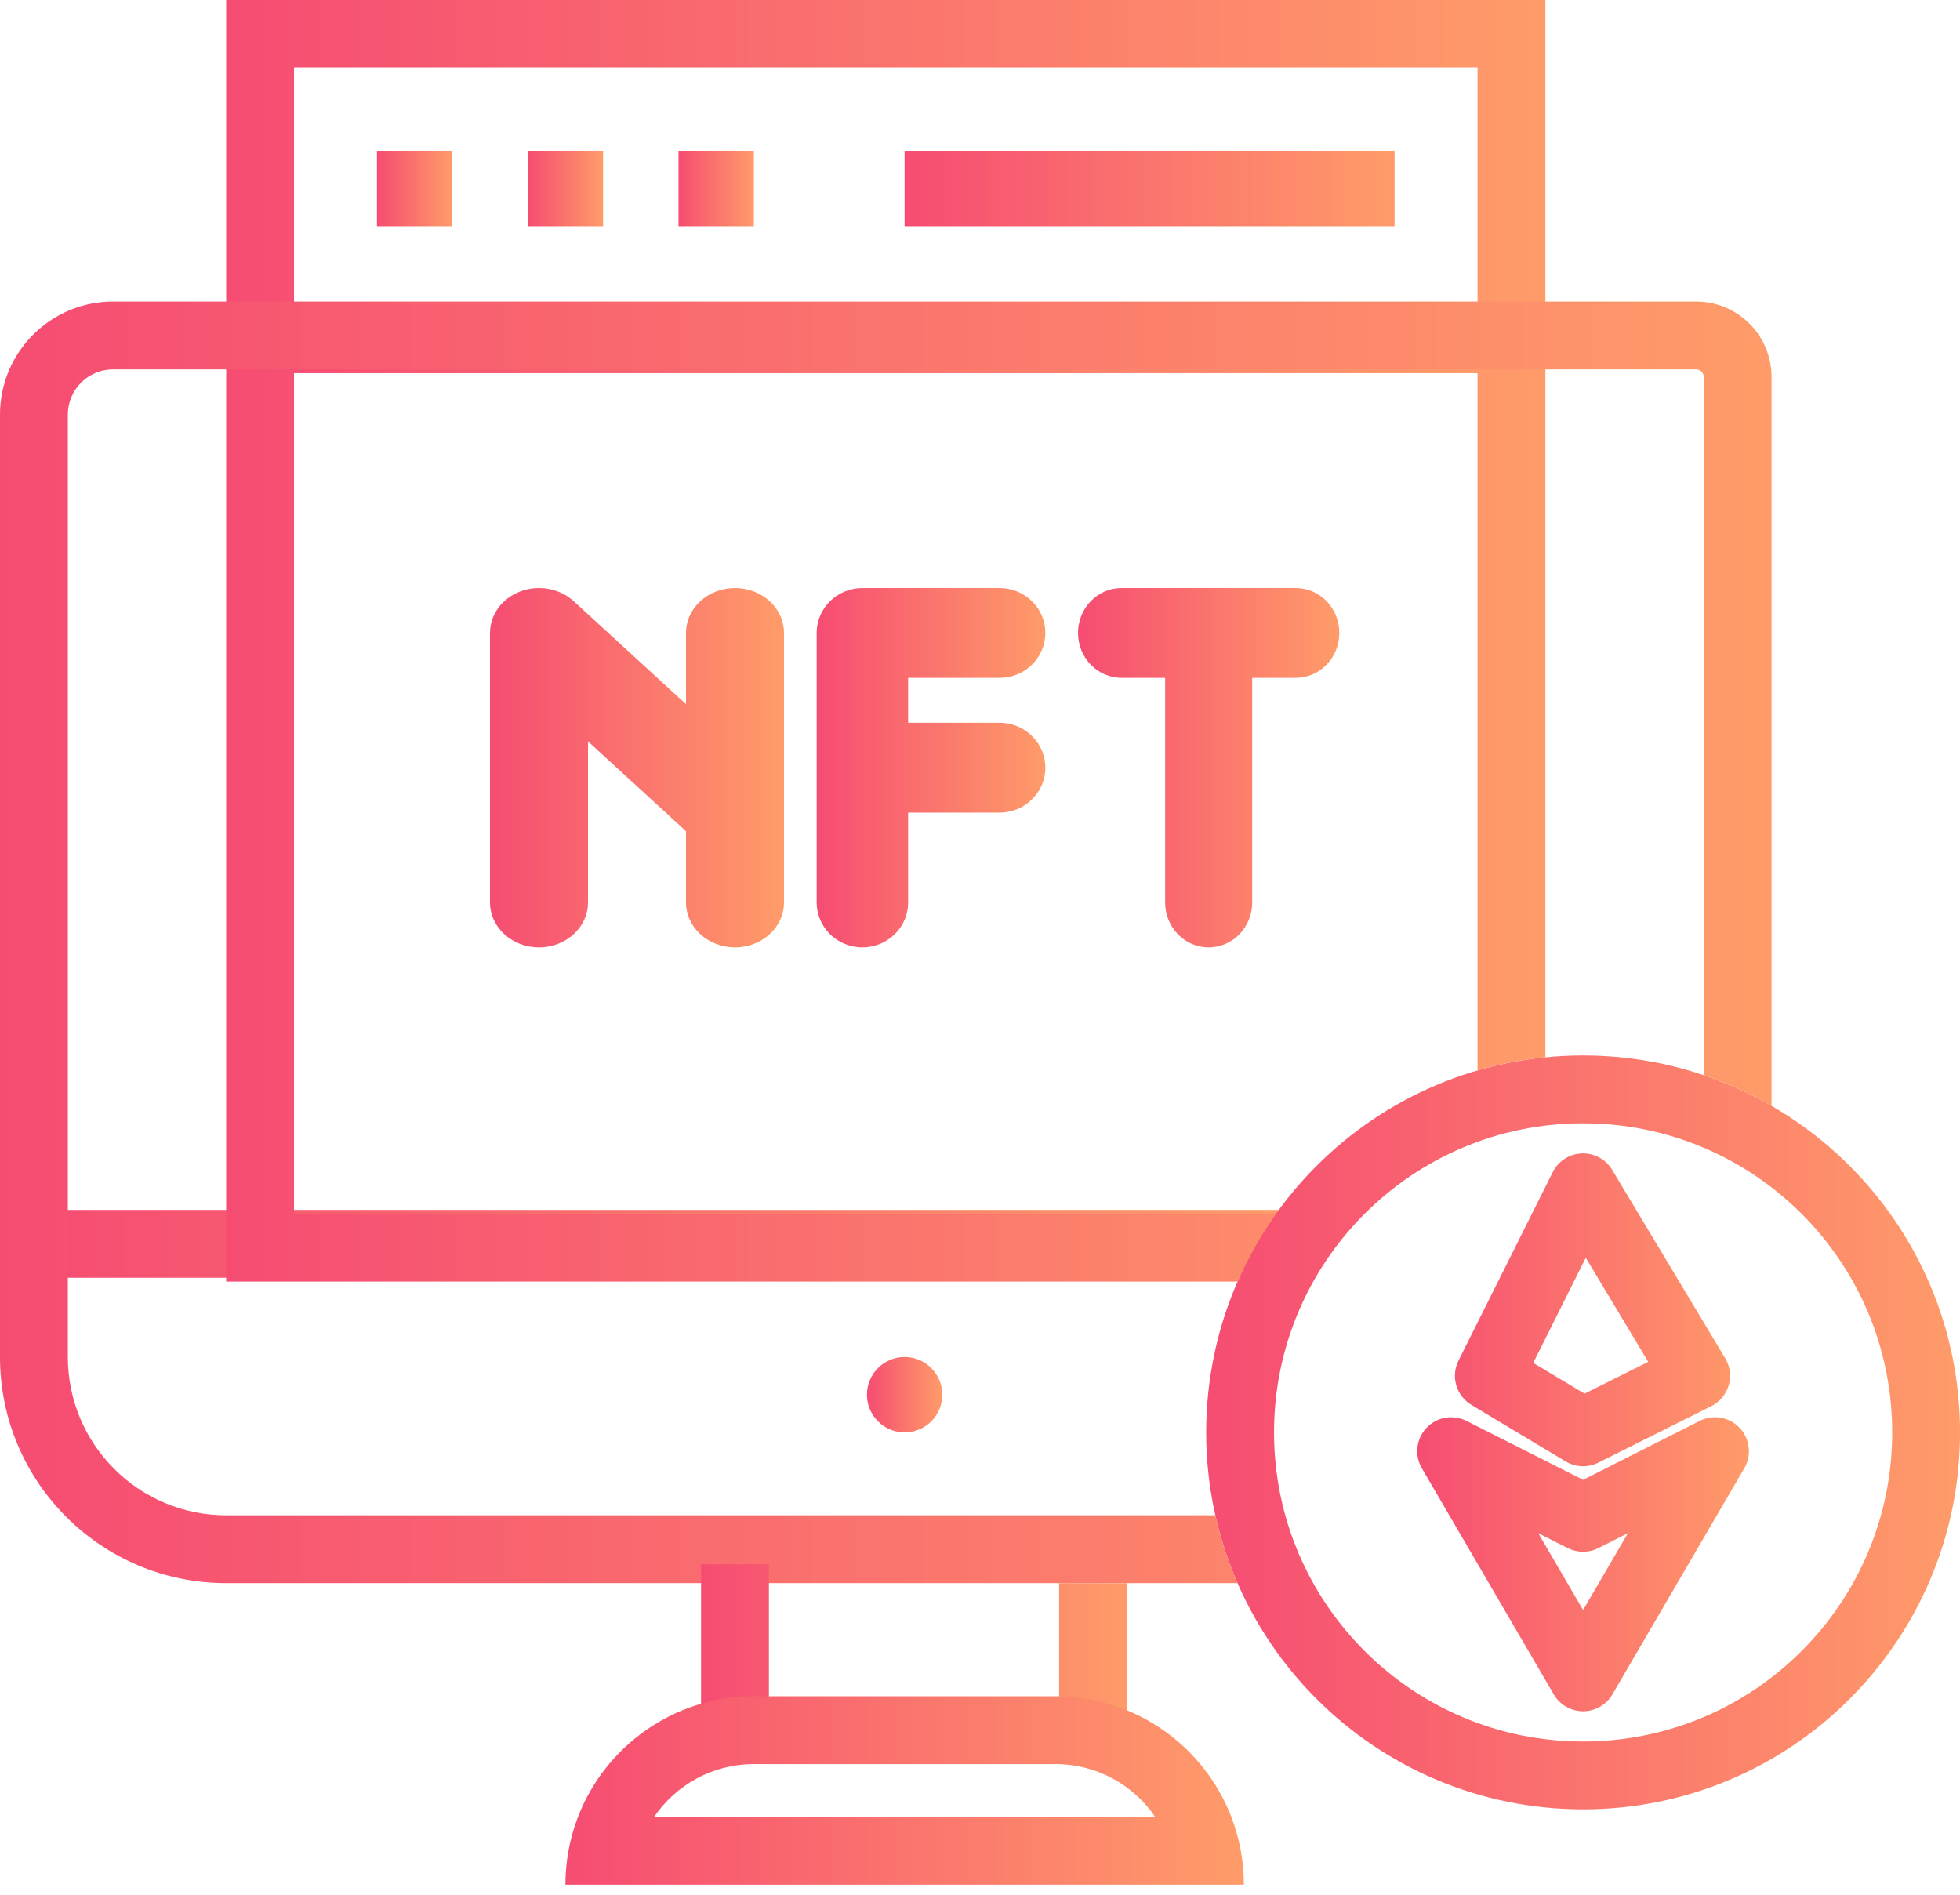
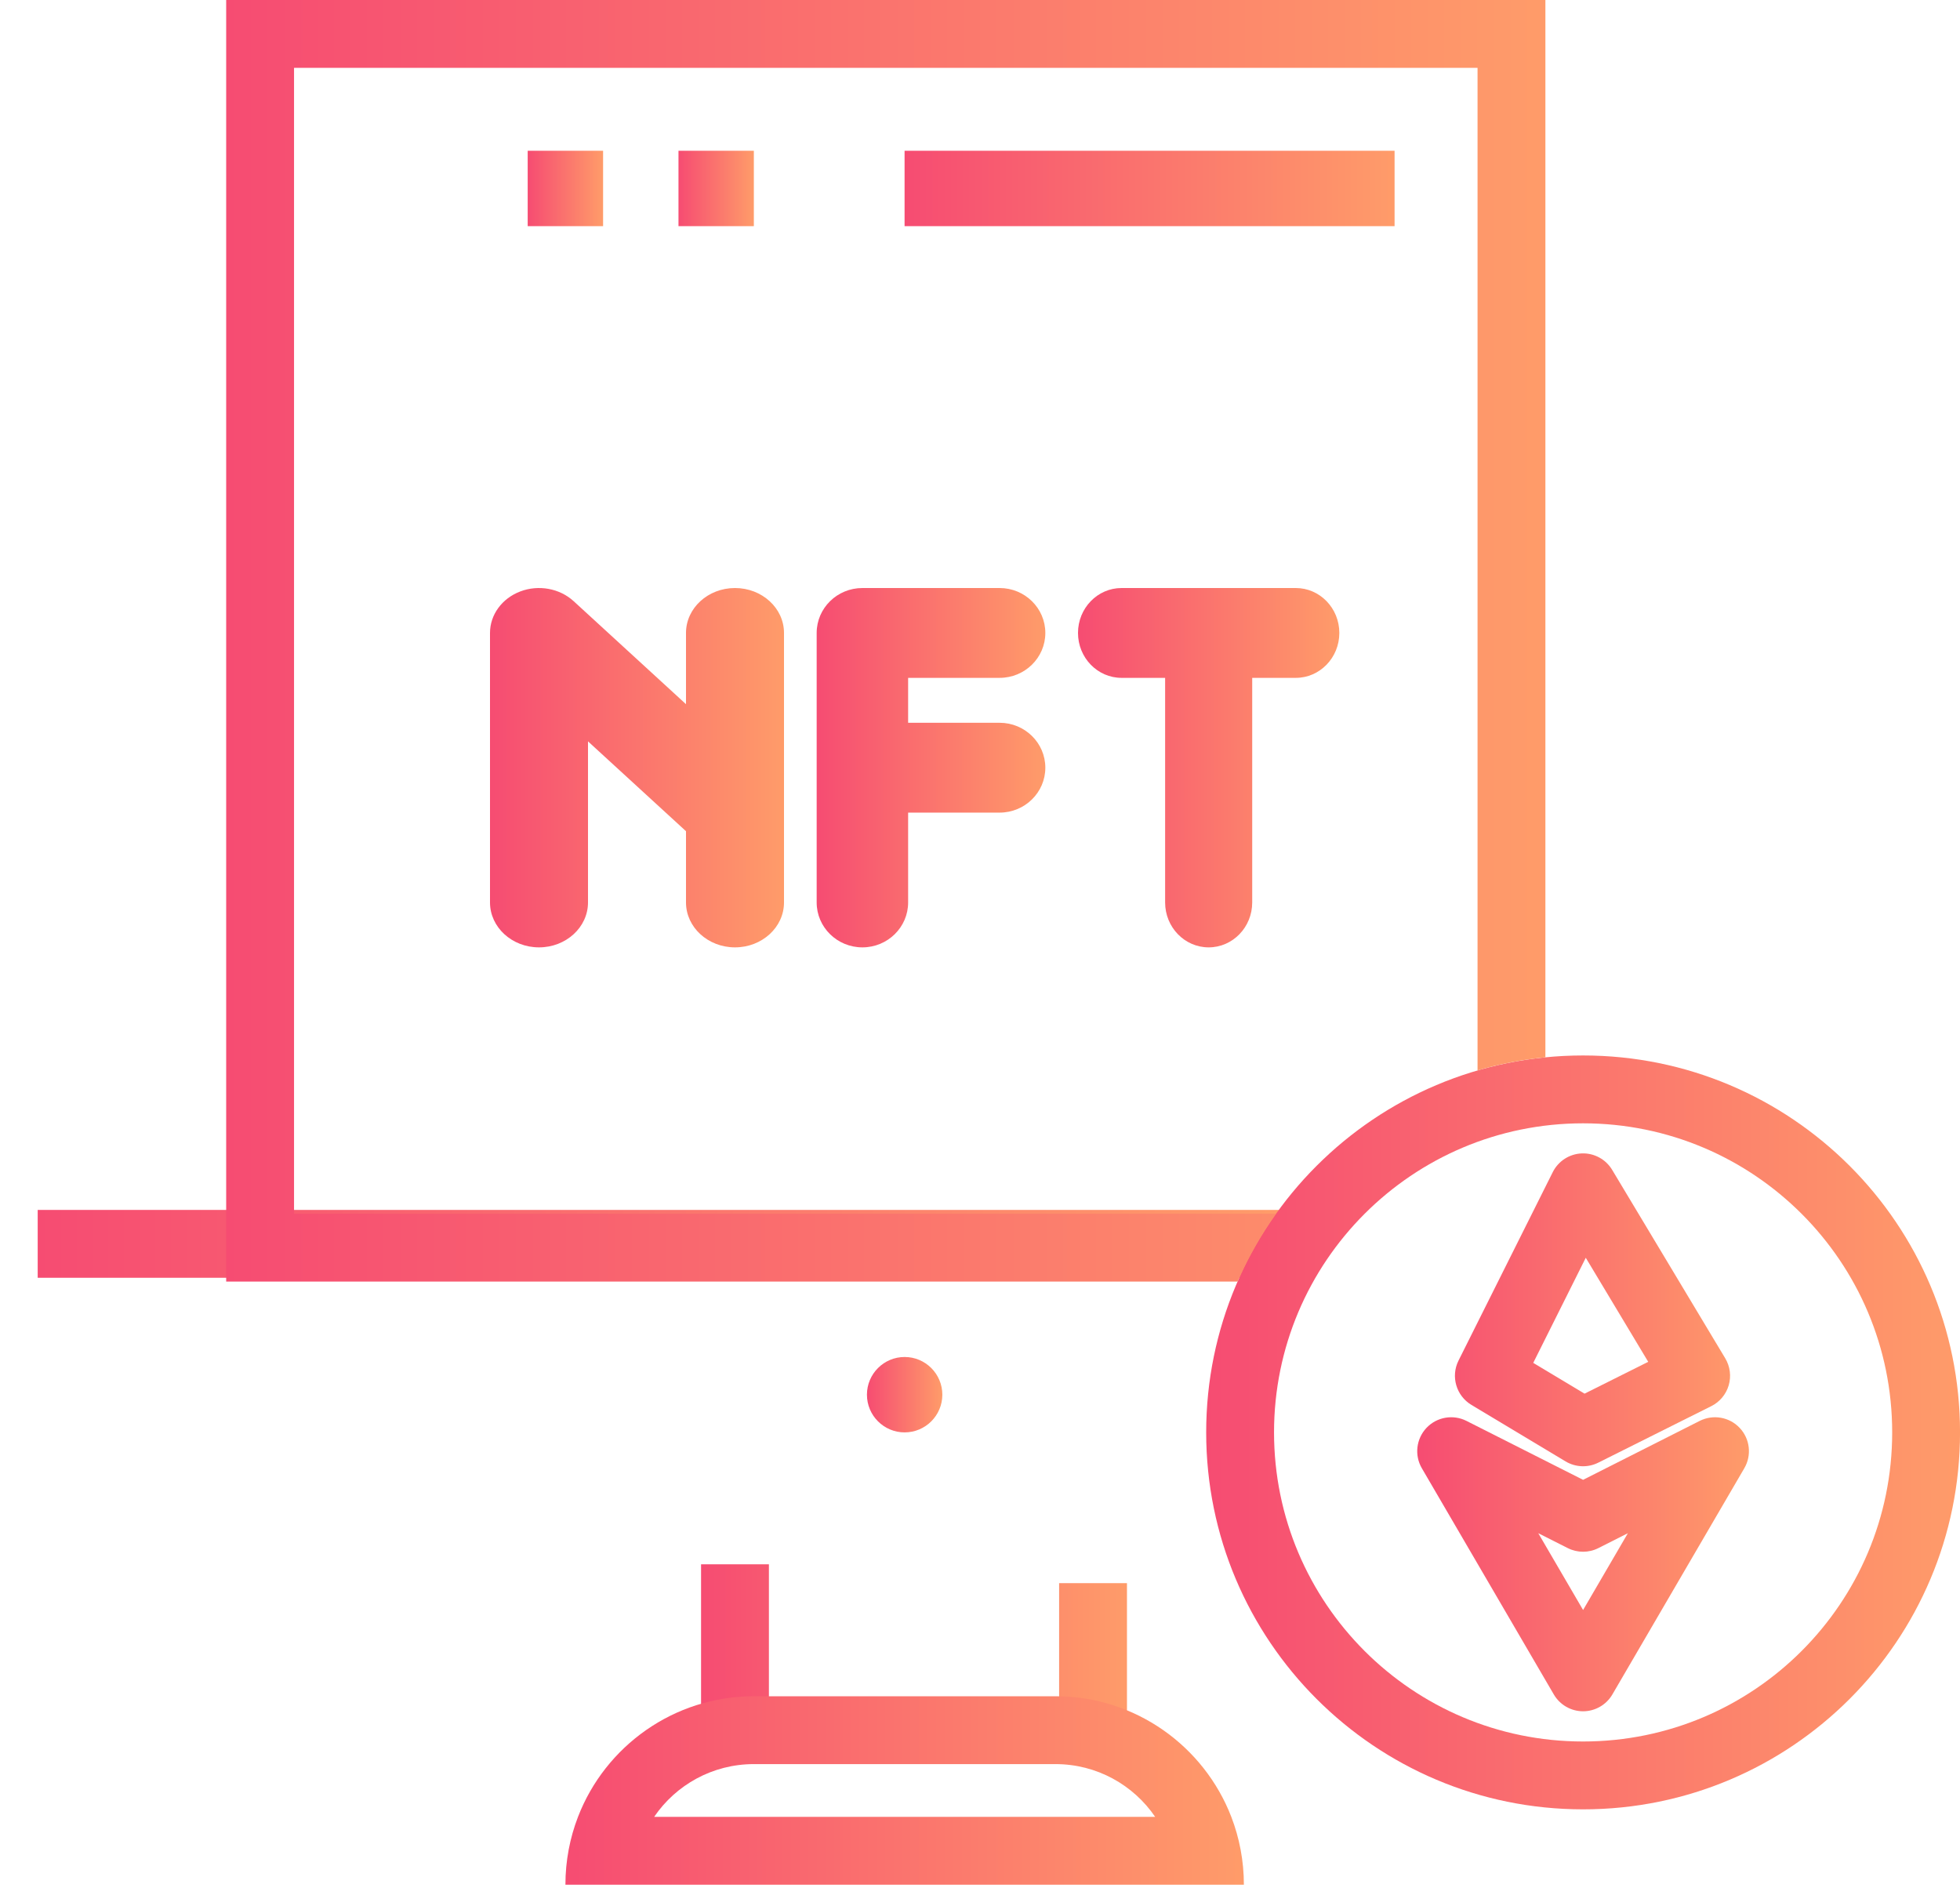
<svg xmlns="http://www.w3.org/2000/svg" width="60" height="58" viewBox="0 0 60 58" fill="none">
-   <path d="M11.539 4.615H13.847V6.923H11.539V4.615Z" fill="url(#paint0_linear_5514_47587)" />
  <path d="M16.154 4.615H18.462V6.923H16.154V4.615Z" fill="url(#paint1_linear_5514_47587)" />
  <path d="M20.77 4.615H23.077V6.923H20.77V4.615Z" fill="url(#paint2_linear_5514_47587)" />
  <path d="M27.691 4.615H42.691V6.923H27.691V4.615Z" fill="url(#paint3_linear_5514_47587)" />
-   <path fill-rule="evenodd" clip-rule="evenodd" d="M46.153 11.423H8.076V9.346H46.153V11.423Z" fill="url(#paint4_linear_5514_47587)" />
  <path fill-rule="evenodd" clip-rule="evenodd" d="M48.422 35.307C48.801 35.293 49.157 35.486 49.352 35.811L52.814 41.58C52.962 41.828 53.001 42.127 52.92 42.405C52.839 42.682 52.646 42.914 52.388 43.043L48.926 44.774C48.609 44.933 48.232 44.918 47.927 44.736L45.043 43.005C44.578 42.726 44.406 42.135 44.648 41.65L47.533 35.881C47.702 35.542 48.043 35.322 48.422 35.307ZM48.544 38.502L46.936 41.719L48.507 42.661L50.456 41.687L48.544 38.502ZM43.667 43.71C43.983 43.375 44.481 43.288 44.892 43.495L48.462 45.299L52.032 43.495C52.443 43.288 52.941 43.375 53.256 43.71C53.572 44.045 53.629 44.548 53.397 44.945L49.359 51.868C49.173 52.187 48.831 52.384 48.462 52.384C48.092 52.384 47.751 52.187 47.565 51.868L43.526 44.945C43.294 44.548 43.352 44.045 43.667 43.71ZM47.09 46.933L48.462 49.284L49.833 46.933L48.93 47.389C48.636 47.538 48.288 47.538 47.993 47.389L47.09 46.933Z" fill="url(#paint5_linear_5514_47587)" />
  <path fill-rule="evenodd" clip-rule="evenodd" d="M39.231 39.114H1.154V37.037H39.231V39.114Z" fill="url(#paint6_linear_5514_47587)" />
  <path fill-rule="evenodd" clip-rule="evenodd" d="M48.462 53.309C53.688 53.309 57.924 49.072 57.924 43.847C57.924 38.622 53.688 34.386 48.462 34.386C43.237 34.386 39.001 38.622 39.001 43.847C39.001 49.072 43.237 53.309 48.462 53.309ZM48.462 55.386C54.835 55.386 60.001 50.22 60.001 43.847C60.001 37.474 54.835 32.309 48.462 32.309C42.09 32.309 36.924 37.474 36.924 43.847C36.924 50.22 42.09 55.386 48.462 55.386Z" fill="url(#paint7_linear_5514_47587)" />
  <path fill-rule="evenodd" clip-rule="evenodd" d="M9.001 2.077H45.231V32.766C45.901 32.571 46.595 32.435 47.308 32.365V2.077V0H45.231H9.001H6.924V2.077V37.154V39.231H9.001H37.884C38.205 38.495 38.601 37.8 39.062 37.154H9.001V2.077Z" fill="url(#paint8_linear_5514_47587)" />
-   <path fill-rule="evenodd" clip-rule="evenodd" d="M3.462 11.307H51.923C52.05 11.307 52.154 11.411 52.154 11.538V32.911C52.881 33.156 53.576 33.472 54.231 33.851V11.538C54.231 10.264 53.198 9.23 51.923 9.23H3.462C1.55 9.23 0 10.78 0 12.692V41.538C0 45.362 3.1 48.461 6.923 48.461H37.883C37.594 47.799 37.365 47.104 37.203 46.384H6.923C4.247 46.384 2.077 44.215 2.077 41.538V12.692C2.077 11.927 2.697 11.307 3.462 11.307Z" fill="url(#paint9_linear_5514_47587)" />
  <path fill-rule="evenodd" clip-rule="evenodd" d="M21.461 52.5V47.885H23.538V52.5H21.461ZM32.422 52.5V48.462H34.499V52.5H32.422Z" fill="url(#paint10_linear_5514_47587)" />
  <path fill-rule="evenodd" clip-rule="evenodd" d="M32.309 54.001H23.078C21.809 54.001 20.689 54.641 20.025 55.616H35.362C34.697 54.641 33.578 54.001 32.309 54.001ZM37.693 55.616C36.859 53.456 34.763 51.924 32.309 51.924H23.078C20.624 51.924 18.527 53.456 17.694 55.616C17.445 56.261 17.309 56.961 17.309 57.693H38.078C38.078 56.961 37.941 56.261 37.693 55.616Z" fill="url(#paint11_linear_5514_47587)" />
  <path d="M28.847 42.693C28.847 43.33 28.33 43.847 27.693 43.847C27.056 43.847 26.539 43.33 26.539 42.693C26.539 42.056 27.056 41.539 27.693 41.539C28.33 41.539 28.847 42.056 28.847 42.693Z" fill="url(#paint12_linear_5514_47587)" />
  <path d="M30.6 20.75C31.373 20.75 32 20.134 32 19.375C32 18.616 31.373 18 30.6 18H26.4C25.627 18 25 18.616 25 19.375V27.625C25 28.384 25.627 29 26.4 29C27.173 29 27.8 28.384 27.8 27.625V24.875H30.6C31.373 24.875 32 24.259 32 23.5C32 22.741 31.373 22.125 30.6 22.125H27.8V20.75H30.6Z" fill="url(#paint13_linear_5514_47587)" />
  <path d="M22.5 29C23.328 29 24 28.384 24 27.625V19.375C24 18.616 23.328 18 22.5 18C21.672 18 21 18.616 21 19.375V21.556L17.561 18.403C17.131 18.009 16.485 17.892 15.926 18.105C15.366 18.318 15 18.819 15 19.375V27.625C15 28.384 15.672 29 16.5 29C17.328 29 18 28.384 18 27.625V22.694L21 25.444V27.625C21 28.384 21.672 29 22.5 29V29Z" fill="url(#paint14_linear_5514_47587)" />
  <path d="M37 29C37.736 29 38.333 28.384 38.333 27.625V20.75H39.667C40.403 20.75 41 20.134 41 19.375C41 18.616 40.403 18 39.667 18H34.333C33.597 18 33 18.616 33 19.375C33 20.134 33.597 20.75 34.333 20.75H35.667V27.625C35.667 28.384 36.264 29 37 29Z" fill="url(#paint15_linear_5514_47587)" />
  <defs>
    <linearGradient id="paint0_linear_5514_47587" x1="11.539" y1="5.769" x2="13.945" y2="5.769" gradientUnits="userSpaceOnUse">
      <stop stop-color="#F64C72" />
      <stop offset="1" stop-color="#FF9F69" />
    </linearGradient>
    <linearGradient id="paint1_linear_5514_47587" x1="16.154" y1="5.769" x2="18.56" y2="5.769" gradientUnits="userSpaceOnUse">
      <stop stop-color="#F64C72" />
      <stop offset="1" stop-color="#FF9F69" />
    </linearGradient>
    <linearGradient id="paint2_linear_5514_47587" x1="20.77" y1="5.769" x2="23.176" y2="5.769" gradientUnits="userSpaceOnUse">
      <stop stop-color="#F64C72" />
      <stop offset="1" stop-color="#FF9F69" />
    </linearGradient>
    <linearGradient id="paint3_linear_5514_47587" x1="27.691" y1="5.769" x2="43.331" y2="5.769" gradientUnits="userSpaceOnUse">
      <stop stop-color="#F64C72" />
      <stop offset="1" stop-color="#FF9F69" />
    </linearGradient>
    <linearGradient id="paint4_linear_5514_47587" x1="8.076" y1="10.384" x2="47.776" y2="10.384" gradientUnits="userSpaceOnUse">
      <stop stop-color="#F64C72" />
      <stop offset="1" stop-color="#FF9F69" />
    </linearGradient>
    <linearGradient id="paint5_linear_5514_47587" x1="43.385" y1="43.845" x2="53.972" y2="43.845" gradientUnits="userSpaceOnUse">
      <stop stop-color="#F64C72" />
      <stop offset="1" stop-color="#FF9F69" />
    </linearGradient>
    <linearGradient id="paint6_linear_5514_47587" x1="1.154" y1="38.076" x2="40.855" y2="38.076" gradientUnits="userSpaceOnUse">
      <stop stop-color="#F64C72" />
      <stop offset="1" stop-color="#FF9F69" />
    </linearGradient>
    <linearGradient id="paint7_linear_5514_47587" x1="36.924" y1="43.847" x2="60.985" y2="43.847" gradientUnits="userSpaceOnUse">
      <stop stop-color="#F64C72" />
      <stop offset="1" stop-color="#FF9F69" />
    </linearGradient>
    <linearGradient id="paint8_linear_5514_47587" x1="6.924" y1="19.615" x2="49.03" y2="19.615" gradientUnits="userSpaceOnUse">
      <stop stop-color="#F64C72" />
      <stop offset="1" stop-color="#FF9F69" />
    </linearGradient>
    <linearGradient id="paint9_linear_5514_47587" x1="-2.02025e-07" y1="28.846" x2="56.543" y2="28.846" gradientUnits="userSpaceOnUse">
      <stop stop-color="#F64C72" />
      <stop offset="1" stop-color="#FF9F69" />
    </linearGradient>
    <linearGradient id="paint10_linear_5514_47587" x1="21.461" y1="50.193" x2="35.055" y2="50.193" gradientUnits="userSpaceOnUse">
      <stop stop-color="#F64C72" />
      <stop offset="1" stop-color="#FF9F69" />
    </linearGradient>
    <linearGradient id="paint11_linear_5514_47587" x1="17.309" y1="54.808" x2="38.963" y2="54.808" gradientUnits="userSpaceOnUse">
      <stop stop-color="#F64C72" />
      <stop offset="1" stop-color="#FF9F69" />
    </linearGradient>
    <linearGradient id="paint12_linear_5514_47587" x1="26.539" y1="42.693" x2="28.945" y2="42.693" gradientUnits="userSpaceOnUse">
      <stop stop-color="#F64C72" />
      <stop offset="1" stop-color="#FF9F69" />
    </linearGradient>
    <linearGradient id="paint13_linear_5514_47587" x1="25" y1="23.5" x2="32.298" y2="23.5" gradientUnits="userSpaceOnUse">
      <stop stop-color="#F64C72" />
      <stop offset="1" stop-color="#FF9F69" />
    </linearGradient>
    <linearGradient id="paint14_linear_5514_47587" x1="15" y1="23.5" x2="24.384" y2="23.5" gradientUnits="userSpaceOnUse">
      <stop stop-color="#F64C72" />
      <stop offset="1" stop-color="#FF9F69" />
    </linearGradient>
    <linearGradient id="paint15_linear_5514_47587" x1="33" y1="23.5" x2="41.341" y2="23.5" gradientUnits="userSpaceOnUse">
      <stop stop-color="#F64C72" />
      <stop offset="1" stop-color="#FF9F69" />
    </linearGradient>
  </defs>
</svg>